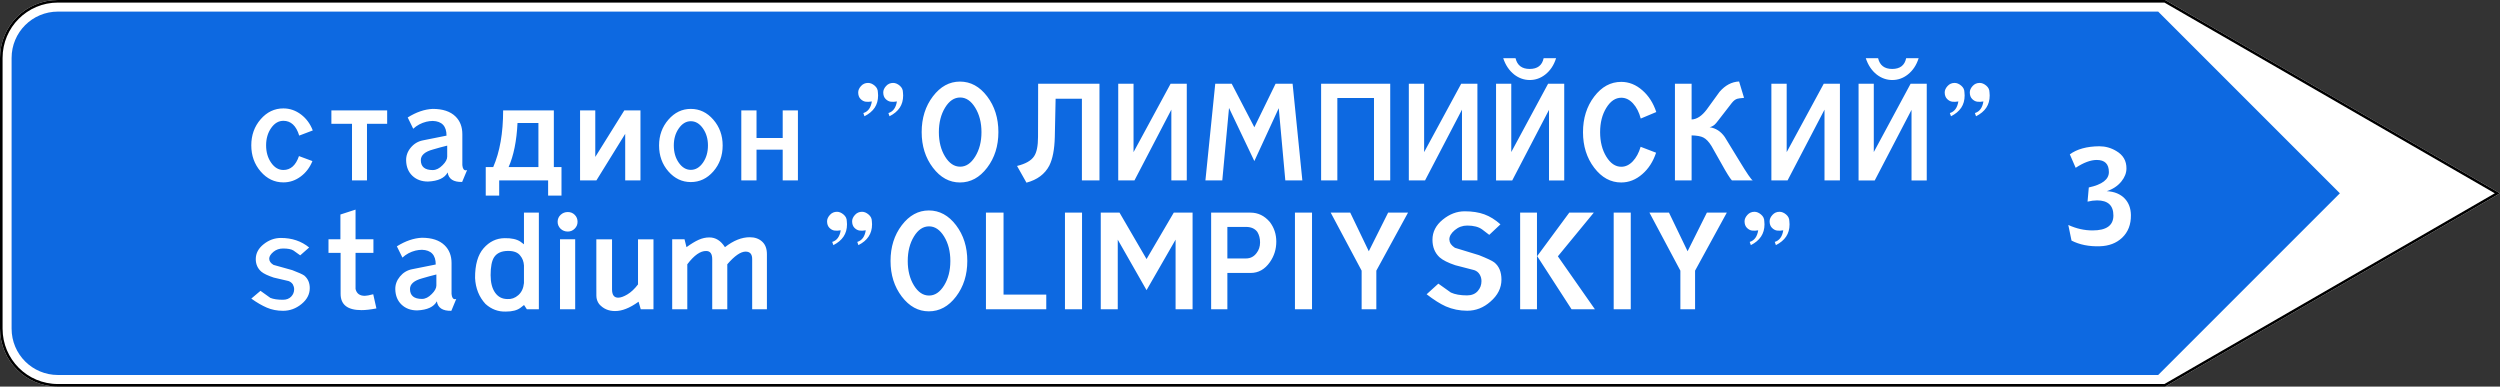
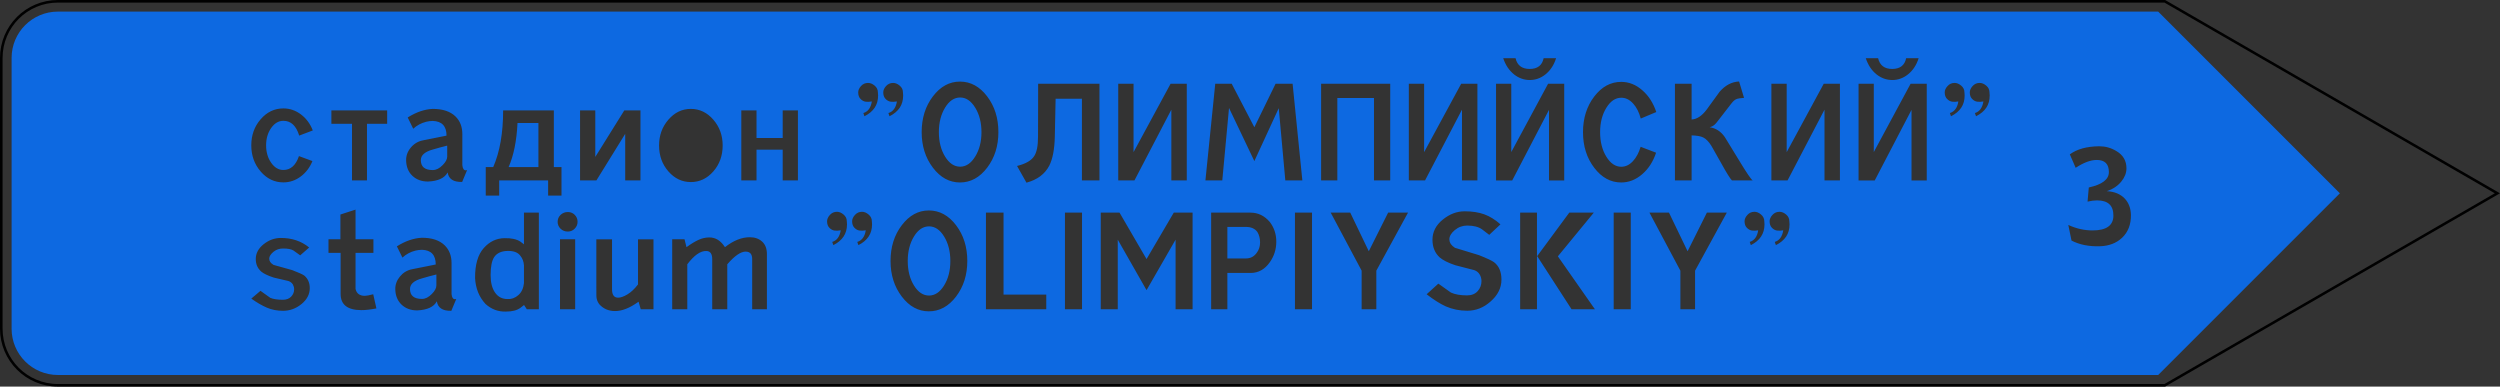
<svg xmlns="http://www.w3.org/2000/svg" xmlns:ns1="http://www.inkscape.org/namespaces/inkscape" xmlns:ns2="http://sodipodi.sourceforge.net/DTD/sodipodi-0.dtd" width="1940" height="300" id="svg2" version="1.1" ns1:version="0.48.4 r9939" ns2:docname="6.10.2 A.svg">
  <rect width="100%" height="100%" fill="#333333" stroke="none" />
  <title id="title3006">6.10.2 Указатель направления</title>
  <defs id="defs4" />
  <ns2:namedview id="base" pagecolor="#ffffff" bordercolor="#666666" borderopacity="1.0" ns1:pageopacity="0.0" ns1:pageshadow="2" ns1:zoom="1" ns1:cx="886.12545" ns1:cy="221.03696" ns1:document-units="px" ns1:current-layer="layer1" showgrid="false" ns1:window-width="1920" ns1:window-height="1024" ns1:window-x="-4" ns1:window-y="-4" ns1:window-maximized="1" ns1:snap-bbox="true" ns1:bbox-paths="true" ns1:bbox-nodes="true" ns1:snap-bbox-edge-midpoints="true" ns1:snap-bbox-midpoints="true" ns1:object-paths="true" ns1:snap-intersection-paths="true" ns1:object-nodes="true" ns1:snap-smooth-nodes="true" ns1:snap-midpoints="true" ns1:snap-object-midpoints="true" />
  <g ns1:label="Layer 1" ns1:groupmode="layer" id="layer1" transform="translate(0,-752.362)">
-     <path ns2:nodetypes="sssscccs" ns1:connector-curvature="0" id="path13928" d="m 45,752.362 c -24.93,0 -45,20.07 -45,45 l 0,210 c 0,24.93 20.07,45 45,45 l 1635.156,0 L 1940,902.362 l -259.844,-150 z" style="color:#000000;fill:#ffffff;fill-opacity:1;fill-rule:nonzero;stroke:none;stroke-width:3.543;marker:none;visibility:visible;display:inline;overflow:visible;enable-background:accumulate" />
-     <path ns1:connector-curvature="0" style="color:#000000;fill:#0d69e1;fill-opacity:1;fill-rule:nonzero;stroke:none;stroke-width:3.543;marker:none;visibility:visible;display:inline;overflow:visible;enable-background:accumulate" d="m 45,761.362 c -19.944,0 -36,16.056 -36,36 l 0,210 c 0,19.944 16.056,36 36,36 l 1629.75,0 141,-141 -141,-141 -1629.75,0 z m 1121.5,36.156 9.562,0 c 1.296,5.559 4.966,8.344 10.969,8.344 6.071,9e-5 9.684,-2.784 10.844,-8.344 l 9.656,0 c -1.705,5.423 -4.515,9.649 -8.437,12.719 -3.582,2.797 -7.569,4.219 -11.969,4.219 -4.4,8e-5 -8.413,-1.422 -12.062,-4.219 -3.888,-3.069 -6.755,-7.296 -8.562,-12.719 z m 281.344,0 9.562,0 c 1.296,5.559 4.935,8.344 10.938,8.344 6.071,9e-5 9.684,-2.784 10.844,-8.344 l 9.688,0 c -1.705,5.423 -4.546,9.649 -8.469,12.719 -3.581,2.797 -7.569,4.219 -11.969,4.219 -4.4,8e-5 -8.413,-1.422 -12.062,-4.219 -3.888,-3.069 -6.724,-7.296 -8.531,-12.719 z m -98.312,18.062 3.844,12.719 c -2.797,0.239 -4.565,0.48 -5.281,0.719 -1.467,0.443 -2.886,1.542 -4.25,3.281 l -10.438,13.469 c -1.262,1.671 -2.196,2.767 -2.844,3.312 -1.16,1.023 -2.474,1.693 -3.906,2 4.809,0.716 8.746,3.259 11.781,7.625 0.273,0.409 4.048,6.563 11.312,18.5 5.764,9.516 9.215,14.576 10.375,15.156 l -16.156,0 c -1.467,-1.535 -4.143,-5.818 -8.031,-12.844 -2.592,-4.604 -5.218,-9.237 -7.844,-13.875 -2.047,-3.308 -4.161,-5.502 -6.344,-6.594 -1.944,-0.989 -4.97,-1.523 -9.062,-1.625 l 0,34.938 -12.938,0 0,-75 12.938,0 0,27.719 c 4.059,-0.17 7.967,-2.739 11.719,-7.719 3.308,-4.604 6.626,-9.18 9.969,-13.75 4.4,-5.082 9.461,-7.758 15.156,-8.031 z m -604.594,0.094 c 8.254,8e-5 15.279,3.829 21.094,11.469 5.815,7.64 8.719,16.873 8.719,27.719 -7e-5,10.778 -2.904,19.985 -8.719,27.625 -5.815,7.64 -12.84,11.469 -21.094,11.469 -8.186,0 -15.185,-3.829 -21,-11.469 -5.815,-7.64 -8.719,-16.847 -8.719,-27.625 -10e-6,-10.846 2.904,-20.079 8.719,-27.719 5.815,-7.64 12.814,-11.469 21,-11.469 z m 513.094,0.219 c 6.037,8e-5 11.521,2.194 16.5,6.594 4.843,4.229 8.431,9.821 10.75,16.812 l -12.062,5.063 c -1.262,-4.843 -3.257,-8.751 -5.969,-11.719 -2.712,-2.967 -5.748,-4.437 -9.125,-4.438 -4.536,6e-5 -8.419,2.626 -11.625,7.844 -3.206,5.218 -4.812,11.505 -4.812,18.906 0,7.401 1.607,13.733 4.812,18.969 3.206,5.235 7.089,7.844 11.625,7.844 3.274,10e-6 6.26,-1.419 8.938,-4.25 2.677,-2.831 4.698,-6.577 6.062,-11.25 l 12,4.594 c -2.319,6.924 -5.875,12.464 -10.719,16.625 -4.911,4.297 -10.372,6.469 -16.375,6.469 -8.151,0 -15.139,-3.815 -20.937,-11.438 -5.798,-7.623 -8.688,-16.816 -8.688,-27.594 0,-10.778 2.889,-20.002 8.688,-27.625 5.798,-7.623 12.786,-11.406 20.937,-11.406 z m -584.406,0.812 c 1.739,8e-5 3.454,0.71 5.125,2.125 1.671,1.415 2.5,3.138 2.5,5.219 l 0.156,2.375 c -3e-5,3.718 -0.883,6.888 -2.656,9.531 -1.774,2.643 -4.425,4.852 -7.938,6.625 l -0.844,-2.5 c 3.615,-1.091 5.809,-4.089 6.594,-9 -1.808,0.341 -3.428,0.392 -4.844,0.188 -1.415,-0.205 -2.727,-0.897 -3.938,-2.125 -1.211,-1.228 -1.813,-2.945 -1.812,-5.094 -10e-6,-1.671 0.721,-3.317 2.188,-4.938 1.467,-1.62 3.286,-2.406 5.469,-2.406 z m 19.438,0 c 1.739,8e-5 3.454,0.71 5.125,2.125 1.671,1.415 2.5,3.138 2.5,5.219 l 0.156,2.375 c -4e-5,3.718 -0.883,6.888 -2.656,9.531 -1.774,2.643 -4.425,4.852 -7.938,6.625 l -0.844,-2.5 c 3.615,-1.091 5.809,-4.089 6.594,-9 -1.808,0.341 -3.428,0.392 -4.844,0.188 -1.415,-0.205 -2.727,-0.897 -3.938,-2.125 -1.211,-1.228 -1.813,-2.945 -1.812,-5.094 -3e-5,-1.671 0.721,-3.317 2.188,-4.938 1.467,-1.62 3.286,-2.406 5.469,-2.406 z m 823.719,0 c 1.74,8e-5 3.454,0.71 5.125,2.125 1.671,1.415 2.5,3.138 2.5,5.219 l 0.156,2.375 c 0,3.718 -0.883,6.888 -2.656,9.531 -1.773,2.643 -4.425,4.852 -7.938,6.625 l -0.875,-2.5 c 3.615,-1.091 5.809,-4.089 6.594,-9 -1.808,0.341 -3.397,0.392 -4.812,0.188 -1.415,-0.205 -2.727,-0.897 -3.938,-2.125 -1.211,-1.228 -1.844,-2.945 -1.844,-5.094 -2e-4,-1.671 0.752,-3.317 2.219,-4.938 1.467,-1.62 3.286,-2.406 5.469,-2.406 z m 19.438,0 c 1.739,8e-5 3.454,0.71 5.125,2.125 1.671,1.415 2.5,3.138 2.5,5.219 l 0.156,2.375 c 0,3.718 -0.883,6.888 -2.656,9.531 -1.774,2.643 -4.424,4.852 -7.938,6.625 l -0.875,-2.5 c 3.615,-1.091 5.809,-4.089 6.594,-9 -1.808,0.341 -3.397,0.392 -4.812,0.188 -1.415,-0.205 -2.727,-0.897 -3.938,-2.125 -1.211,-1.228 -1.812,-2.945 -1.812,-5.094 0,-1.671 0.721,-3.317 2.188,-4.938 1.466,-1.62 3.286,-2.406 5.469,-2.406 z m -730.625,0.656 47.594,0 0,75 -13.625,0 0,-63.375 -20.406,0 -0.625,29.656 c -0.239,9.618 -1.655,17.032 -4.281,22.25 -3.445,6.583 -9.363,11.002 -17.719,13.219 l -7.312,-12.969 c 6.548,-1.603 10.968,-4.089 13.219,-7.5 2.046,-3.001 3.062,-8.008 3.062,-15 -3e-5,-5.525 0.028,-12.405 0.062,-20.625 0.034,-13.881 0.031,-20.758 0.031,-20.656 z m 62.156,0 11.875,0 0,53.062 28.75,-53.062 12.562,0 0,75 -11.969,0 0,-54.906 -28.625,54.906 -12.594,0 0,-75 z m 75.281,0 12.781,0 17.562,33.75 16.469,-33.75 13.219,0 7.562,75 -13.219,0 -5.094,-56.062 -18.938,41.062 -19.656,-41.219 -5.219,56.219 -13.094,0 7.625,-75 z m 82.156,0 53.625,0 0,75 -12.594,0 0,-63.938 -28.438,0 0,63.938 -12.594,0 0,-75 z m 68.062,0 11.875,0 0,53.062 28.75,-53.062 12.594,0 0,75 -11.969,0 0,-54.906 -28.656,54.906 -12.594,0 0,-75 z m 67.688,0 11.812,0 0,53 28.562,-53 12.531,0 0,75.062 -11.813,0 0,-54.812 -28.562,54.812 -12.531,0 0,-75.062 z m 213.656,0 11.875,0 0,53.062 28.75,-53.062 12.562,0 0,75 -11.969,0 0,-54.906 -28.656,54.906 -12.562,0 0,-75 z m 67.656,0 11.812,0 0,53 28.562,-53 12.531,0 0,75.062 -11.812,0 0,-54.812 -28.563,54.812 -12.531,0 0,-75.062 z M 745.094,828.018 c -4.604,6e-5 -8.513,2.606 -11.719,7.875 -3.206,5.269 -4.813,11.63 -4.812,19.031 -2e-5,7.401 1.606,13.702 4.812,18.938 3.206,5.235 7.114,7.844 11.719,7.844 4.536,10e-6 8.416,-2.608 11.656,-7.844 3.24,-5.235 4.875,-11.536 4.875,-18.938 -6e-5,-7.401 -1.635,-13.762 -4.875,-19.031 -3.24,-5.269 -7.12,-7.875 -11.656,-7.875 z m -525.188,8.469 c 5.014,6e-5 9.62,1.609 13.781,4.781 4.059,3.104 7.053,7.197 9.031,12.312 l -10.531,4 c -2.319,-7.64 -6.415,-11.469 -12.281,-11.469 -3.718,5e-5 -6.86,1.845 -9.469,5.562 -2.609,3.718 -3.938,8.216 -3.938,13.469 -2e-5,5.287 1.328,9.797 3.938,13.531 2.609,3.735 5.751,5.594 9.469,5.594 5.593,10e-6 9.638,-3.585 12.094,-10.781 l 10.438,3.875 c -2.012,4.98 -5.041,8.97 -9.031,11.938 -4.093,3.07 -8.589,4.594 -13.5,4.594 -6.89,0 -12.765,-2.81 -17.625,-8.438 -4.86,-5.628 -7.281,-12.4 -7.281,-20.312 -1e-5,-7.913 2.421,-14.657 7.281,-20.25 4.86,-5.593 10.735,-8.406 17.625,-8.406 z m 115.906,0.375 c 7.742,6e-5 13.632,1.953 17.656,5.875 3.547,3.479 5.312,8.054 5.312,13.75 l 0,24 c 0.239,2.694 1.15,4.063 2.719,4.062 0.307,10e-6 0.628,-0.082 0.969,-0.219 l -3.844,9.219 c -6.753,0.171 -10.5,-2.293 -11.25,-7.375 -2.353,4.366 -7.44,6.721 -15.25,7.062 -4.945,0 -8.973,-1.487 -12.094,-4.438 -3.121,-2.95 -4.739,-6.898 -4.875,-11.844 -0.102,-3.649 1.073,-6.982 3.562,-10 2.49,-3.018 5.623,-4.906 9.375,-5.656 L 346.5,857.612 c -4e-5,-7.367 -3.559,-11.167 -10.688,-11.406 -1.739,0.034 -3.397,0.25 -5,0.625 -3.922,0.989 -7.325,2.811 -10.156,5.438 l -4.281,-8.75 c 6.651,-4.161 13.128,-6.383 19.438,-6.656 z m 200.25,0 c 6.821,6e-5 12.643,2.784 17.469,8.344 4.826,5.559 7.25,12.221 7.25,20.031 -6e-5,7.913 -2.424,14.648 -7.25,20.156 -4.826,5.508 -10.648,8.25 -17.469,8.25 -6.753,0 -12.549,-2.742 -17.375,-8.25 -4.826,-5.508 -7.25,-12.244 -7.25,-20.156 -10e-6,-7.81 2.424,-14.472 7.25,-20.031 4.826,-5.559 10.622,-8.344 17.375,-8.344 z m -278.906,1.156 43.281,0 0,10.438 -15.656,0 0,43.906 -11.625,0 0,-43.906 -16,0 0,-10.438 z m 133.281,0 39.344,0 0,43.969 5.938,0 0,22.156 -10.375,0 0,-11.781 -37.969,0 0,11.781 -10.438,0 0,-22.156 5.812,0 c 5.116,-11.733 7.687,-26.404 7.688,-43.969 z m 59.688,0 11.812,0 0,36.125 22.531,-36.125 12.531,0 0,54.344 -11.844,0 0,-36.125 -22.344,36.125 -12.688,0 0,-54.344 z m 125.125,0 11.812,0 0,21.438 20.312,0 0,-21.438 11.812,0 0,54.344 -11.812,0 0,-23.844 -20.312,0 0,23.844 -11.812,0 0,-54.344 z m -39.188,8.406 c -3.615,5e-5 -6.72,1.862 -9.312,5.562 -2.592,3.701 -3.875,8.1 -3.875,13.25 -2e-5,5.252 1.283,9.723 3.875,13.406 2.592,3.683 5.697,5.531 9.312,5.531 3.683,10e-6 6.814,-1.848 9.406,-5.531 2.592,-3.683 3.906,-8.154 3.906,-13.406 -5e-5,-5.15 -1.314,-9.549 -3.906,-13.25 -2.592,-3.7 -5.723,-5.562 -9.406,-5.562 z m -134.469,1.375 c -0.682,13.915 -2.984,25.32 -6.906,34.188 l 23.125,0 0,-34.188 -16.219,0 z m -54.562,17.562 c -3.718,0.921 -7.413,1.909 -11.062,3 -6.276,1.705 -9.406,4.464 -9.406,8.25 -2e-5,5.15 3.077,7.719 9.25,7.719 2.626,10e-6 5.198,-1.286 7.688,-3.844 2.353,-2.353 3.531,-4.547 3.531,-6.594 l 0,-8.531 z m 1281.969,0.5 c 4.775,8e-5 9.191,1.232 13.25,3.688 5.321,3.104 7.943,7.625 7.875,13.594 -0.034,3.479 -1.345,6.825 -3.938,10.031 -2.831,3.479 -6.606,5.997 -11.312,7.531 5.934,0.307 10.592,2.234 13.969,5.781 3.07,3.274 4.648,7.5 4.75,12.719 0.102,7.367 -2.2,13.285 -6.906,17.719 -4.468,4.161 -10.193,6.327 -17.219,6.531 -8.39,0.273 -15.727,-1.2 -21.969,-4.406 l -2.5,-12.125 c 6.173,2.831 12.435,4.25 18.812,4.25 10.778,10e-6 16.188,-3.852 16.188,-11.594 0,-7.81 -4.229,-11.719 -12.688,-11.719 -2.251,3e-5 -4.715,0.321 -7.375,0.969 l 0.969,-11 c 10.402,-2.251 15.594,-6.242 15.594,-11.938 0,-6.276 -3.131,-9.406 -9.406,-9.406 -4.741,7e-5 -10.202,2.035 -16.375,6.094 l -4.531,-10.438 c 5.559,-4.093 13.16,-6.179 22.812,-6.281 z m -1353.094,49.156 0,23 13.875,0 0,10.562 -13.875,0 0,28.031 c 0.819,3.547 3.231,5.312 7.188,5.312 1.228,0 3.393,-0.4 6.531,-1.219 l 2.469,11 c -4.604,0.887 -8.487,1.312 -11.625,1.312 -10.778,0 -16.156,-4.201 -16.156,-12.625 l 0,-31.812 -9.406,0 0,-10.562 9.25,0 0,-19.188 11.75,-3.812 z m 444.875,0.656 c 8.254,8e-5 15.31,3.829 21.125,11.469 5.815,7.64 8.719,16.873 8.719,27.719 -7e-5,10.778 -2.904,19.985 -8.719,27.625 -5.815,7.64 -12.871,11.469 -21.125,11.469 -8.186,0 -15.185,-3.829 -21,-11.469 -5.815,-7.64 -8.719,-16.847 -8.719,-27.625 -10e-6,-10.846 2.904,-20.079 8.719,-27.719 5.815,-7.64 12.814,-11.469 21,-11.469 z m 415.75,0.656 c 5.969,8e-5 11.063,0.806 15.344,2.375 4.28,1.569 8.444,4.135 12.469,7.75 l -8.688,8.156 -5.437,-4.156 c -2.763,-2.046 -6.643,-3.062 -11.656,-3.062 -3.615,6e-5 -6.842,1.178 -9.656,3.531 -2.814,2.353 -4.219,4.763 -4.219,7.219 l 0.312,1.875 0.781,1.656 c 0.785,1.091 1.855,2.082 3.219,2.969 l 18.719,5.719 c 6.173,2.456 10.11,4.301 11.781,5.562 3.752,2.967 5.625,7.438 5.625,13.406 -10e-5,6.48 -2.867,12.182 -8.562,17.094 -5.321,4.707 -11.315,7.062 -18,7.062 -5.9,0 -11.441,-1.124 -16.625,-3.375 -4.332,-1.944 -9.282,-5.075 -14.875,-9.406 l 9.094,-8.25 9.719,6.906 c 3.172,1.467 7.347,2.219 12.531,2.219 3.547,0 6.32,-1.113 8.281,-3.312 1.961,-2.2 2.937,-4.783 2.938,-7.75 -10e-5,-1.944 -0.497,-3.712 -1.469,-5.281 -0.972,-1.569 -2.351,-2.636 -4.125,-3.25 l -14.719,-3.812 c -5.628,-1.876 -9.726,-3.937 -12.25,-6.188 -3.649,-3.445 -5.469,-7.969 -5.469,-13.563 -2e-4,-6.105 2.665,-11.31 7.969,-15.625 5.303,-4.314 10.966,-6.469 16.969,-6.469 z M 649.5,916.706 c 1.739,8e-5 3.423,0.71 5.094,2.125 1.671,1.415 2.531,3.138 2.531,5.219 l 0.156,2.375 c -3e-5,3.718 -0.914,6.888 -2.688,9.531 -1.774,2.643 -4.393,4.852 -7.906,6.625 l -0.875,-2.5 c 3.615,-1.091 5.809,-4.089 6.594,-9 -1.808,0.341 -3.428,0.392 -4.844,0.188 -1.415,-0.205 -2.727,-0.897 -3.938,-2.125 -1.211,-1.228 -1.813,-2.945 -1.812,-5.094 -10e-6,-1.671 0.752,-3.317 2.219,-4.938 1.467,-1.62 3.286,-2.406 5.469,-2.406 z m 19.438,0 c 1.739,8e-5 3.422,0.71 5.094,2.125 1.671,1.415 2.531,3.138 2.531,5.219 l 0.156,2.375 c -4e-5,3.718 -0.914,6.888 -2.688,9.531 -1.774,2.643 -4.393,4.852 -7.906,6.625 l -0.875,-2.5 c 3.615,-1.091 5.809,-4.089 6.594,-9 -1.808,0.341 -3.428,0.392 -4.844,0.188 -1.415,-0.205 -2.727,-0.897 -3.938,-2.125 -1.211,-1.228 -1.813,-2.945 -1.812,-5.094 -3e-5,-1.671 0.752,-3.317 2.219,-4.938 1.467,-1.62 3.286,-2.406 5.469,-2.406 z m 692.531,0 c 1.739,8e-5 3.422,0.71 5.094,2.125 1.671,1.415 2.531,3.138 2.531,5.219 l 0.156,2.375 c 0,3.718 -0.914,6.888 -2.688,9.531 -1.774,2.643 -4.393,4.852 -7.906,6.625 l -0.875,-2.5 c 3.615,-1.091 5.809,-4.089 6.594,-9 -1.808,0.341 -3.428,0.392 -4.844,0.188 -1.415,-0.205 -2.727,-0.897 -3.938,-2.125 -1.211,-1.228 -1.812,-2.945 -1.812,-5.094 0,-1.671 0.752,-3.317 2.219,-4.938 1.466,-1.62 3.286,-2.406 5.469,-2.406 z m 19.437,0 c 1.74,8e-5 3.454,0.71 5.125,2.125 1.671,1.415 2.5,3.138 2.5,5.219 l 0.156,2.375 c 0,3.718 -0.883,6.888 -2.656,9.531 -1.773,2.643 -4.425,4.852 -7.937,6.625 l -0.875,-2.5 c 3.615,-1.091 5.809,-4.089 6.594,-9 -1.808,0.341 -3.429,0.392 -4.844,0.188 -1.416,-0.205 -2.727,-0.897 -3.938,-2.125 -1.211,-1.228 -1.813,-2.945 -1.812,-5.094 -2e-4,-1.671 0.752,-3.317 2.219,-4.938 1.466,-1.62 3.286,-2.406 5.469,-2.406 z m -940.281,0.188 c 2.149,8e-5 3.925,0.738 5.375,2.188 1.45,1.45 2.187,3.258 2.188,5.406 -3e-5,2.081 -0.749,3.86 -2.25,5.344 -1.501,1.484 -3.266,2.219 -5.312,2.219 -2.183,6e-5 -4.059,-0.724 -5.594,-2.156 -1.535,-1.535 -2.313,-3.326 -2.312,-5.406 -10e-6,-2.149 0.778,-3.957 2.312,-5.406 1.535,-1.449 3.411,-2.187 5.594,-2.188 z m -34.031,0.469 11.562,0 0,75 -9.312,0 -2.188,-3.312 -2.719,2.125 c -2.626,1.978 -6.398,2.969 -11.344,2.969 -5.969,0.205 -11.271,-1.776 -15.875,-5.938 -4.98,-5.423 -7.653,-12.113 -8.062,-20.094 -0.068,-10.3 2.14,-18.009 6.625,-23.125 4.485,-5.116 9.875,-7.71 16.219,-7.813 5.389,-0.102 9.541,0.806 12.406,2.75 l 2.688,2.031 0,-24.594 z m 358.5,0 13.656,0 0,63.594 33.156,0 0,11.406 -46.812,0 0,-75 z m 61.312,0 13.25,0 0,75 -13.25,0 0,-75 z m 27.781,0 14.562,0 20.969,36.031 21.125,-36.031 14.594,0 0,75 -13.188,0 0,-54.031 -22.531,39.187 -22.344,-39.187 0,54.031 -13.188,0 0,-75 z m 85.656,0 30.594,0 c 5.798,7e-5 10.779,2.41 14.906,7.219 3.376,4.4 5.062,9.483 5.062,15.281 -6e-5,5.9 -1.66,11.2 -4.969,15.906 -3.888,5.593 -8.895,8.406 -15,8.406 l -18,0 0,28.188 -12.594,0 0,-75 z m 65.031,0 13.25,0 0,75 -13.25,0 0,-75 z m 27.75,0 15.156,0 14.406,29.969 15,-29.969 15.438,0 -24.594,45.031 0,29.969 -11.406,0 0,-29.969 -24,-45.031 z m 147,0 13.062,0 0,75 -13.062,0 0,-75 z m 38.125,0 19.031,0 -27.875,33.906 28.75,41.094 -18.125,0 -26.688,-41.25 24.906,-33.75 z m 34.469,0 13.25,0 0,75 -13.25,0 0,-75 z m 27.75,0 15.156,0 14.438,29.969 14.969,-29.969 15.469,0 -24.625,45.031 0,29.969 -11.406,0 0,-29.969 -24,-45.031 z M 720.938,928.018 c -4.604,6e-5 -8.513,2.606 -11.719,7.875 -3.206,5.269 -4.813,11.63 -4.812,19.031 -2e-5,7.401 1.606,13.702 4.812,18.938 3.206,5.235 7.114,7.844 11.719,7.844 4.536,0 8.447,-2.608 11.688,-7.844 3.24,-5.235 4.844,-11.536 4.844,-18.938 -6e-5,-7.401 -1.604,-13.762 -4.844,-19.031 -3.24,-5.269 -7.151,-7.875 -11.688,-7.875 z m 231.5,0.438 0,24.469 14.438,0 c 3.411,0 6.138,-1.391 8.219,-4.188 1.808,-2.319 2.719,-5.078 2.719,-8.25 -5e-5,-3.104 -0.695,-5.806 -2.094,-8.125 -1.91,-2.592 -4.853,-3.906 -8.844,-3.906 l -14.438,0 z m -370.594,8 c 3.922,6e-5 7.121,1.138 9.594,3.406 2.473,2.268 3.687,5.49 3.688,9.719 l 0,42.781 -11.438,0 0,-38.781 c 0.068,-3.956 -1.618,-5.935 -5.062,-5.969 -3.82,0 -8.588,3.261 -14.25,9.844 l 0,34.906 -11.688,0 0,-38.781 c -4e-5,-4.297 -1.553,-6.437 -4.656,-6.438 -4.468,-0.136 -9.367,3.287 -14.688,10.312 l 0,34.906 -11.719,0 0,-54.344 9.562,0 1.531,6.156 c 3.513,-2.558 6.658,-4.474 9.438,-5.719 2.78,-1.245 5.55,-1.844 8.312,-1.844 4.843,6e-5 8.888,2.515 12.094,7.563 6.582,-5.15 13.006,-7.719 19.281,-7.719 z m -254.406,0.406 c 7.742,6e-5 13.6,1.953 17.625,5.875 3.547,3.479 5.344,8.054 5.344,13.75 l 0,24 c 0.239,2.694 1.119,4.062 2.688,4.062 0.307,0 0.628,-0.082 0.969,-0.219 l -3.812,9.219 c -6.753,0.171 -10.5,-2.293 -11.25,-7.375 -2.353,4.366 -7.44,6.721 -15.25,7.062 -4.945,0 -8.973,-1.487 -12.094,-4.438 -3.121,-2.95 -4.77,-6.898 -4.906,-11.844 -0.102,-3.649 1.104,-6.981 3.594,-10 2.49,-3.018 5.592,-4.906 9.344,-5.656 l 18.438,-3.688 c -4e-5,-7.367 -3.559,-11.168 -10.688,-11.406 -1.739,0.034 -3.428,0.25 -5.031,0.625 -3.922,0.989 -7.294,2.811 -10.125,5.438 l -4.312,-8.75 c 6.651,-4.161 13.159,-6.383 19.469,-6.656 z m -109.469,0.156 c 8.595,6e-5 15.901,2.461 21.938,7.406 l -6.938,6.094 -5.281,-3.781 c -1.637,-1.023 -4.314,-1.531 -8.031,-1.531 -2.831,10e-5 -5.292,0.826 -7.406,2.531 -2.217,1.842 -3.344,3.638 -3.344,5.344 -2e-5,1.91 1.127,3.514 3.344,4.844 l 14.531,4.062 c 4.843,1.842 7.945,3.23 9.344,4.219 2.831,2.422 4.25,5.66 4.25,9.719 -6e-5,4.741 -2.126,8.879 -6.406,12.375 -4.28,3.496 -9.06,5.25 -14.312,5.25 -4.638,0 -8.839,-0.832 -12.625,-2.469 -3.786,-1.637 -7.802,-3.965 -12.031,-7 l 7.125,-6.031 7.656,5.469 c 2.422,0.989 5.66,1.469 9.719,1.469 2.728,0 4.886,-0.818 6.438,-2.438 1.552,-1.62 2.312,-3.533 2.312,-5.75 -4e-5,-0.682 -0.094,-1.324 -0.281,-1.938 -0.188,-0.614 -0.443,-1.23 -0.75,-1.844 -0.819,-1.194 -1.914,-2.051 -3.312,-2.562 l -11.5,-2.688 c -4.536,-1.501 -7.752,-3.028 -9.594,-4.562 -2.899,-2.524 -4.344,-5.788 -4.344,-9.812 -1e-5,-4.434 2.049,-8.291 6.125,-11.531 4.076,-3.24 8.532,-4.844 13.375,-4.844 z m 216.594,1 11.781,0 0,54.344 -11.781,0 0,-54.344 z m 28.188,0.062 12.188,0 0,38.844 c -2e-5,4.297 1.578,6.438 4.75,6.438 1.944,0 4.325,-0.843 7.156,-2.531 2.831,-1.688 5.59,-4.271 8.25,-7.75 l 0,-35 12,0 0,54.281 -9.875,0 -1.688,-5.875 c -3.581,2.558 -6.845,4.406 -9.812,5.531 -2.899,1.16 -5.737,1.719 -8.5,1.719 -5.014,0 -9.109,-1.791 -12.281,-5.406 -1.432,-1.944 -2.139,-4.073 -2.156,-6.375 -0.017,-2.302 -0.031,-5.26 -0.031,-8.875 l 0,-35 z m -68.375,9 c -5.15,10e-5 -8.789,1.635 -10.938,4.875 -1.808,2.763 -2.719,7.392 -2.719,13.906 -2e-5,5.764 1.149,10.285 3.469,13.594 2.319,3.308 5.532,4.969 9.625,4.969 3.035,0.205 5.834,-0.783 8.375,-3 2.541,-2.217 3.997,-5.351 4.406,-9.375 l 0,-13.719 c -0.205,-3.001 -1.141,-5.488 -2.812,-7.5 -1.808,-2.49 -4.938,-3.75 -9.406,-3.75 z m -55.75,18.281 c -3.718,0.921 -7.413,1.909 -11.062,3 -6.276,1.705 -9.406,4.464 -9.406,8.25 -2e-5,5.15 3.108,7.719 9.281,7.719 2.626,0 5.166,-1.286 7.656,-3.844 2.353,-2.353 3.531,-4.547 3.531,-6.594 l 0,-8.531 z" id="path13930" />
+     <path ns1:connector-curvature="0" style="color:#000000;fill:#0d69e1;fill-opacity:1;fill-rule:nonzero;stroke:none;stroke-width:3.543;marker:none;visibility:visible;display:inline;overflow:visible;enable-background:accumulate" d="m 45,761.362 c -19.944,0 -36,16.056 -36,36 l 0,210 c 0,19.944 16.056,36 36,36 l 1629.75,0 141,-141 -141,-141 -1629.75,0 z m 1121.5,36.156 9.562,0 c 1.296,5.559 4.966,8.344 10.969,8.344 6.071,9e-5 9.684,-2.784 10.844,-8.344 l 9.656,0 c -1.705,5.423 -4.515,9.649 -8.437,12.719 -3.582,2.797 -7.569,4.219 -11.969,4.219 -4.4,8e-5 -8.413,-1.422 -12.062,-4.219 -3.888,-3.069 -6.755,-7.296 -8.562,-12.719 z m 281.344,0 9.562,0 c 1.296,5.559 4.935,8.344 10.938,8.344 6.071,9e-5 9.684,-2.784 10.844,-8.344 l 9.688,0 c -1.705,5.423 -4.546,9.649 -8.469,12.719 -3.581,2.797 -7.569,4.219 -11.969,4.219 -4.4,8e-5 -8.413,-1.422 -12.062,-4.219 -3.888,-3.069 -6.724,-7.296 -8.531,-12.719 z m -98.312,18.062 3.844,12.719 c -2.797,0.239 -4.565,0.48 -5.281,0.719 -1.467,0.443 -2.886,1.542 -4.25,3.281 l -10.438,13.469 c -1.262,1.671 -2.196,2.767 -2.844,3.312 -1.16,1.023 -2.474,1.693 -3.906,2 4.809,0.716 8.746,3.259 11.781,7.625 0.273,0.409 4.048,6.563 11.312,18.5 5.764,9.516 9.215,14.576 10.375,15.156 l -16.156,0 c -1.467,-1.535 -4.143,-5.818 -8.031,-12.844 -2.592,-4.604 -5.218,-9.237 -7.844,-13.875 -2.047,-3.308 -4.161,-5.502 -6.344,-6.594 -1.944,-0.989 -4.97,-1.523 -9.062,-1.625 l 0,34.938 -12.938,0 0,-75 12.938,0 0,27.719 c 4.059,-0.17 7.967,-2.739 11.719,-7.719 3.308,-4.604 6.626,-9.18 9.969,-13.75 4.4,-5.082 9.461,-7.758 15.156,-8.031 z m -604.594,0.094 c 8.254,8e-5 15.279,3.829 21.094,11.469 5.815,7.64 8.719,16.873 8.719,27.719 -7e-5,10.778 -2.904,19.985 -8.719,27.625 -5.815,7.64 -12.84,11.469 -21.094,11.469 -8.186,0 -15.185,-3.829 -21,-11.469 -5.815,-7.64 -8.719,-16.847 -8.719,-27.625 -10e-6,-10.846 2.904,-20.079 8.719,-27.719 5.815,-7.64 12.814,-11.469 21,-11.469 z m 513.094,0.219 c 6.037,8e-5 11.521,2.194 16.5,6.594 4.843,4.229 8.431,9.821 10.75,16.812 l -12.062,5.063 c -1.262,-4.843 -3.257,-8.751 -5.969,-11.719 -2.712,-2.967 -5.748,-4.437 -9.125,-4.438 -4.536,6e-5 -8.419,2.626 -11.625,7.844 -3.206,5.218 -4.812,11.505 -4.812,18.906 0,7.401 1.607,13.733 4.812,18.969 3.206,5.235 7.089,7.844 11.625,7.844 3.274,10e-6 6.26,-1.419 8.938,-4.25 2.677,-2.831 4.698,-6.577 6.062,-11.25 l 12,4.594 c -2.319,6.924 -5.875,12.464 -10.719,16.625 -4.911,4.297 -10.372,6.469 -16.375,6.469 -8.151,0 -15.139,-3.815 -20.937,-11.438 -5.798,-7.623 -8.688,-16.816 -8.688,-27.594 0,-10.778 2.889,-20.002 8.688,-27.625 5.798,-7.623 12.786,-11.406 20.937,-11.406 z m -584.406,0.812 c 1.739,8e-5 3.454,0.71 5.125,2.125 1.671,1.415 2.5,3.138 2.5,5.219 l 0.156,2.375 c -3e-5,3.718 -0.883,6.888 -2.656,9.531 -1.774,2.643 -4.425,4.852 -7.938,6.625 l -0.844,-2.5 c 3.615,-1.091 5.809,-4.089 6.594,-9 -1.808,0.341 -3.428,0.392 -4.844,0.188 -1.415,-0.205 -2.727,-0.897 -3.938,-2.125 -1.211,-1.228 -1.813,-2.945 -1.812,-5.094 -10e-6,-1.671 0.721,-3.317 2.188,-4.938 1.467,-1.62 3.286,-2.406 5.469,-2.406 z m 19.438,0 c 1.739,8e-5 3.454,0.71 5.125,2.125 1.671,1.415 2.5,3.138 2.5,5.219 l 0.156,2.375 c -4e-5,3.718 -0.883,6.888 -2.656,9.531 -1.774,2.643 -4.425,4.852 -7.938,6.625 l -0.844,-2.5 c 3.615,-1.091 5.809,-4.089 6.594,-9 -1.808,0.341 -3.428,0.392 -4.844,0.188 -1.415,-0.205 -2.727,-0.897 -3.938,-2.125 -1.211,-1.228 -1.813,-2.945 -1.812,-5.094 -3e-5,-1.671 0.721,-3.317 2.188,-4.938 1.467,-1.62 3.286,-2.406 5.469,-2.406 z m 823.719,0 c 1.74,8e-5 3.454,0.71 5.125,2.125 1.671,1.415 2.5,3.138 2.5,5.219 l 0.156,2.375 c 0,3.718 -0.883,6.888 -2.656,9.531 -1.773,2.643 -4.425,4.852 -7.938,6.625 l -0.875,-2.5 c 3.615,-1.091 5.809,-4.089 6.594,-9 -1.808,0.341 -3.397,0.392 -4.812,0.188 -1.415,-0.205 -2.727,-0.897 -3.938,-2.125 -1.211,-1.228 -1.844,-2.945 -1.844,-5.094 -2e-4,-1.671 0.752,-3.317 2.219,-4.938 1.467,-1.62 3.286,-2.406 5.469,-2.406 z m 19.438,0 c 1.739,8e-5 3.454,0.71 5.125,2.125 1.671,1.415 2.5,3.138 2.5,5.219 l 0.156,2.375 c 0,3.718 -0.883,6.888 -2.656,9.531 -1.774,2.643 -4.424,4.852 -7.938,6.625 l -0.875,-2.5 c 3.615,-1.091 5.809,-4.089 6.594,-9 -1.808,0.341 -3.397,0.392 -4.812,0.188 -1.415,-0.205 -2.727,-0.897 -3.938,-2.125 -1.211,-1.228 -1.812,-2.945 -1.812,-5.094 0,-1.671 0.721,-3.317 2.188,-4.938 1.466,-1.62 3.286,-2.406 5.469,-2.406 z m -730.625,0.656 47.594,0 0,75 -13.625,0 0,-63.375 -20.406,0 -0.625,29.656 c -0.239,9.618 -1.655,17.032 -4.281,22.25 -3.445,6.583 -9.363,11.002 -17.719,13.219 l -7.312,-12.969 c 6.548,-1.603 10.968,-4.089 13.219,-7.5 2.046,-3.001 3.062,-8.008 3.062,-15 -3e-5,-5.525 0.028,-12.405 0.062,-20.625 0.034,-13.881 0.031,-20.758 0.031,-20.656 z m 62.156,0 11.875,0 0,53.062 28.75,-53.062 12.562,0 0,75 -11.969,0 0,-54.906 -28.625,54.906 -12.594,0 0,-75 z m 75.281,0 12.781,0 17.562,33.75 16.469,-33.75 13.219,0 7.562,75 -13.219,0 -5.094,-56.062 -18.938,41.062 -19.656,-41.219 -5.219,56.219 -13.094,0 7.625,-75 z m 82.156,0 53.625,0 0,75 -12.594,0 0,-63.938 -28.438,0 0,63.938 -12.594,0 0,-75 z m 68.062,0 11.875,0 0,53.062 28.75,-53.062 12.594,0 0,75 -11.969,0 0,-54.906 -28.656,54.906 -12.594,0 0,-75 z m 67.688,0 11.812,0 0,53 28.562,-53 12.531,0 0,75.062 -11.813,0 0,-54.812 -28.562,54.812 -12.531,0 0,-75.062 z m 213.656,0 11.875,0 0,53.062 28.75,-53.062 12.562,0 0,75 -11.969,0 0,-54.906 -28.656,54.906 -12.562,0 0,-75 z m 67.656,0 11.812,0 0,53 28.562,-53 12.531,0 0,75.062 -11.812,0 0,-54.812 -28.563,54.812 -12.531,0 0,-75.062 z M 745.094,828.018 c -4.604,6e-5 -8.513,2.606 -11.719,7.875 -3.206,5.269 -4.813,11.63 -4.812,19.031 -2e-5,7.401 1.606,13.702 4.812,18.938 3.206,5.235 7.114,7.844 11.719,7.844 4.536,10e-6 8.416,-2.608 11.656,-7.844 3.24,-5.235 4.875,-11.536 4.875,-18.938 -6e-5,-7.401 -1.635,-13.762 -4.875,-19.031 -3.24,-5.269 -7.12,-7.875 -11.656,-7.875 z m -525.188,8.469 c 5.014,6e-5 9.62,1.609 13.781,4.781 4.059,3.104 7.053,7.197 9.031,12.312 l -10.531,4 c -2.319,-7.64 -6.415,-11.469 -12.281,-11.469 -3.718,5e-5 -6.86,1.845 -9.469,5.562 -2.609,3.718 -3.938,8.216 -3.938,13.469 -2e-5,5.287 1.328,9.797 3.938,13.531 2.609,3.735 5.751,5.594 9.469,5.594 5.593,10e-6 9.638,-3.585 12.094,-10.781 l 10.438,3.875 c -2.012,4.98 -5.041,8.97 -9.031,11.938 -4.093,3.07 -8.589,4.594 -13.5,4.594 -6.89,0 -12.765,-2.81 -17.625,-8.438 -4.86,-5.628 -7.281,-12.4 -7.281,-20.312 -1e-5,-7.913 2.421,-14.657 7.281,-20.25 4.86,-5.593 10.735,-8.406 17.625,-8.406 z m 115.906,0.375 c 7.742,6e-5 13.632,1.953 17.656,5.875 3.547,3.479 5.312,8.054 5.312,13.75 l 0,24 c 0.239,2.694 1.15,4.063 2.719,4.062 0.307,10e-6 0.628,-0.082 0.969,-0.219 l -3.844,9.219 c -6.753,0.171 -10.5,-2.293 -11.25,-7.375 -2.353,4.366 -7.44,6.721 -15.25,7.062 -4.945,0 -8.973,-1.487 -12.094,-4.438 -3.121,-2.95 -4.739,-6.898 -4.875,-11.844 -0.102,-3.649 1.073,-6.982 3.562,-10 2.49,-3.018 5.623,-4.906 9.375,-5.656 L 346.5,857.612 c -4e-5,-7.367 -3.559,-11.167 -10.688,-11.406 -1.739,0.034 -3.397,0.25 -5,0.625 -3.922,0.989 -7.325,2.811 -10.156,5.438 l -4.281,-8.75 c 6.651,-4.161 13.128,-6.383 19.438,-6.656 z m 200.25,0 c 6.821,6e-5 12.643,2.784 17.469,8.344 4.826,5.559 7.25,12.221 7.25,20.031 -6e-5,7.913 -2.424,14.648 -7.25,20.156 -4.826,5.508 -10.648,8.25 -17.469,8.25 -6.753,0 -12.549,-2.742 -17.375,-8.25 -4.826,-5.508 -7.25,-12.244 -7.25,-20.156 -10e-6,-7.81 2.424,-14.472 7.25,-20.031 4.826,-5.559 10.622,-8.344 17.375,-8.344 z m -278.906,1.156 43.281,0 0,10.438 -15.656,0 0,43.906 -11.625,0 0,-43.906 -16,0 0,-10.438 z m 133.281,0 39.344,0 0,43.969 5.938,0 0,22.156 -10.375,0 0,-11.781 -37.969,0 0,11.781 -10.438,0 0,-22.156 5.812,0 c 5.116,-11.733 7.687,-26.404 7.688,-43.969 z m 59.688,0 11.812,0 0,36.125 22.531,-36.125 12.531,0 0,54.344 -11.844,0 0,-36.125 -22.344,36.125 -12.688,0 0,-54.344 z m 125.125,0 11.812,0 0,21.438 20.312,0 0,-21.438 11.812,0 0,54.344 -11.812,0 0,-23.844 -20.312,0 0,23.844 -11.812,0 0,-54.344 z m -39.188,8.406 z m -134.469,1.375 c -0.682,13.915 -2.984,25.32 -6.906,34.188 l 23.125,0 0,-34.188 -16.219,0 z m -54.562,17.562 c -3.718,0.921 -7.413,1.909 -11.062,3 -6.276,1.705 -9.406,4.464 -9.406,8.25 -2e-5,5.15 3.077,7.719 9.25,7.719 2.626,10e-6 5.198,-1.286 7.688,-3.844 2.353,-2.353 3.531,-4.547 3.531,-6.594 l 0,-8.531 z m 1281.969,0.5 c 4.775,8e-5 9.191,1.232 13.25,3.688 5.321,3.104 7.943,7.625 7.875,13.594 -0.034,3.479 -1.345,6.825 -3.938,10.031 -2.831,3.479 -6.606,5.997 -11.312,7.531 5.934,0.307 10.592,2.234 13.969,5.781 3.07,3.274 4.648,7.5 4.75,12.719 0.102,7.367 -2.2,13.285 -6.906,17.719 -4.468,4.161 -10.193,6.327 -17.219,6.531 -8.39,0.273 -15.727,-1.2 -21.969,-4.406 l -2.5,-12.125 c 6.173,2.831 12.435,4.25 18.812,4.25 10.778,10e-6 16.188,-3.852 16.188,-11.594 0,-7.81 -4.229,-11.719 -12.688,-11.719 -2.251,3e-5 -4.715,0.321 -7.375,0.969 l 0.969,-11 c 10.402,-2.251 15.594,-6.242 15.594,-11.938 0,-6.276 -3.131,-9.406 -9.406,-9.406 -4.741,7e-5 -10.202,2.035 -16.375,6.094 l -4.531,-10.438 c 5.559,-4.093 13.16,-6.179 22.812,-6.281 z m -1353.094,49.156 0,23 13.875,0 0,10.562 -13.875,0 0,28.031 c 0.819,3.547 3.231,5.312 7.188,5.312 1.228,0 3.393,-0.4 6.531,-1.219 l 2.469,11 c -4.604,0.887 -8.487,1.312 -11.625,1.312 -10.778,0 -16.156,-4.201 -16.156,-12.625 l 0,-31.812 -9.406,0 0,-10.562 9.25,0 0,-19.188 11.75,-3.812 z m 444.875,0.656 c 8.254,8e-5 15.31,3.829 21.125,11.469 5.815,7.64 8.719,16.873 8.719,27.719 -7e-5,10.778 -2.904,19.985 -8.719,27.625 -5.815,7.64 -12.871,11.469 -21.125,11.469 -8.186,0 -15.185,-3.829 -21,-11.469 -5.815,-7.64 -8.719,-16.847 -8.719,-27.625 -10e-6,-10.846 2.904,-20.079 8.719,-27.719 5.815,-7.64 12.814,-11.469 21,-11.469 z m 415.75,0.656 c 5.969,8e-5 11.063,0.806 15.344,2.375 4.28,1.569 8.444,4.135 12.469,7.75 l -8.688,8.156 -5.437,-4.156 c -2.763,-2.046 -6.643,-3.062 -11.656,-3.062 -3.615,6e-5 -6.842,1.178 -9.656,3.531 -2.814,2.353 -4.219,4.763 -4.219,7.219 l 0.312,1.875 0.781,1.656 c 0.785,1.091 1.855,2.082 3.219,2.969 l 18.719,5.719 c 6.173,2.456 10.11,4.301 11.781,5.562 3.752,2.967 5.625,7.438 5.625,13.406 -10e-5,6.48 -2.867,12.182 -8.562,17.094 -5.321,4.707 -11.315,7.062 -18,7.062 -5.9,0 -11.441,-1.124 -16.625,-3.375 -4.332,-1.944 -9.282,-5.075 -14.875,-9.406 l 9.094,-8.25 9.719,6.906 c 3.172,1.467 7.347,2.219 12.531,2.219 3.547,0 6.32,-1.113 8.281,-3.312 1.961,-2.2 2.937,-4.783 2.938,-7.75 -10e-5,-1.944 -0.497,-3.712 -1.469,-5.281 -0.972,-1.569 -2.351,-2.636 -4.125,-3.25 l -14.719,-3.812 c -5.628,-1.876 -9.726,-3.937 -12.25,-6.188 -3.649,-3.445 -5.469,-7.969 -5.469,-13.563 -2e-4,-6.105 2.665,-11.31 7.969,-15.625 5.303,-4.314 10.966,-6.469 16.969,-6.469 z M 649.5,916.706 c 1.739,8e-5 3.423,0.71 5.094,2.125 1.671,1.415 2.531,3.138 2.531,5.219 l 0.156,2.375 c -3e-5,3.718 -0.914,6.888 -2.688,9.531 -1.774,2.643 -4.393,4.852 -7.906,6.625 l -0.875,-2.5 c 3.615,-1.091 5.809,-4.089 6.594,-9 -1.808,0.341 -3.428,0.392 -4.844,0.188 -1.415,-0.205 -2.727,-0.897 -3.938,-2.125 -1.211,-1.228 -1.813,-2.945 -1.812,-5.094 -10e-6,-1.671 0.752,-3.317 2.219,-4.938 1.467,-1.62 3.286,-2.406 5.469,-2.406 z m 19.438,0 c 1.739,8e-5 3.422,0.71 5.094,2.125 1.671,1.415 2.531,3.138 2.531,5.219 l 0.156,2.375 c -4e-5,3.718 -0.914,6.888 -2.688,9.531 -1.774,2.643 -4.393,4.852 -7.906,6.625 l -0.875,-2.5 c 3.615,-1.091 5.809,-4.089 6.594,-9 -1.808,0.341 -3.428,0.392 -4.844,0.188 -1.415,-0.205 -2.727,-0.897 -3.938,-2.125 -1.211,-1.228 -1.813,-2.945 -1.812,-5.094 -3e-5,-1.671 0.752,-3.317 2.219,-4.938 1.467,-1.62 3.286,-2.406 5.469,-2.406 z m 692.531,0 c 1.739,8e-5 3.422,0.71 5.094,2.125 1.671,1.415 2.531,3.138 2.531,5.219 l 0.156,2.375 c 0,3.718 -0.914,6.888 -2.688,9.531 -1.774,2.643 -4.393,4.852 -7.906,6.625 l -0.875,-2.5 c 3.615,-1.091 5.809,-4.089 6.594,-9 -1.808,0.341 -3.428,0.392 -4.844,0.188 -1.415,-0.205 -2.727,-0.897 -3.938,-2.125 -1.211,-1.228 -1.812,-2.945 -1.812,-5.094 0,-1.671 0.752,-3.317 2.219,-4.938 1.466,-1.62 3.286,-2.406 5.469,-2.406 z m 19.437,0 c 1.74,8e-5 3.454,0.71 5.125,2.125 1.671,1.415 2.5,3.138 2.5,5.219 l 0.156,2.375 c 0,3.718 -0.883,6.888 -2.656,9.531 -1.773,2.643 -4.425,4.852 -7.937,6.625 l -0.875,-2.5 c 3.615,-1.091 5.809,-4.089 6.594,-9 -1.808,0.341 -3.429,0.392 -4.844,0.188 -1.416,-0.205 -2.727,-0.897 -3.938,-2.125 -1.211,-1.228 -1.813,-2.945 -1.812,-5.094 -2e-4,-1.671 0.752,-3.317 2.219,-4.938 1.466,-1.62 3.286,-2.406 5.469,-2.406 z m -940.281,0.188 c 2.149,8e-5 3.925,0.738 5.375,2.188 1.45,1.45 2.187,3.258 2.188,5.406 -3e-5,2.081 -0.749,3.86 -2.25,5.344 -1.501,1.484 -3.266,2.219 -5.312,2.219 -2.183,6e-5 -4.059,-0.724 -5.594,-2.156 -1.535,-1.535 -2.313,-3.326 -2.312,-5.406 -10e-6,-2.149 0.778,-3.957 2.312,-5.406 1.535,-1.449 3.411,-2.187 5.594,-2.188 z m -34.031,0.469 11.562,0 0,75 -9.312,0 -2.188,-3.312 -2.719,2.125 c -2.626,1.978 -6.398,2.969 -11.344,2.969 -5.969,0.205 -11.271,-1.776 -15.875,-5.938 -4.98,-5.423 -7.653,-12.113 -8.062,-20.094 -0.068,-10.3 2.14,-18.009 6.625,-23.125 4.485,-5.116 9.875,-7.71 16.219,-7.813 5.389,-0.102 9.541,0.806 12.406,2.75 l 2.688,2.031 0,-24.594 z m 358.5,0 13.656,0 0,63.594 33.156,0 0,11.406 -46.812,0 0,-75 z m 61.312,0 13.25,0 0,75 -13.25,0 0,-75 z m 27.781,0 14.562,0 20.969,36.031 21.125,-36.031 14.594,0 0,75 -13.188,0 0,-54.031 -22.531,39.187 -22.344,-39.187 0,54.031 -13.188,0 0,-75 z m 85.656,0 30.594,0 c 5.798,7e-5 10.779,2.41 14.906,7.219 3.376,4.4 5.062,9.483 5.062,15.281 -6e-5,5.9 -1.66,11.2 -4.969,15.906 -3.888,5.593 -8.895,8.406 -15,8.406 l -18,0 0,28.188 -12.594,0 0,-75 z m 65.031,0 13.25,0 0,75 -13.25,0 0,-75 z m 27.75,0 15.156,0 14.406,29.969 15,-29.969 15.438,0 -24.594,45.031 0,29.969 -11.406,0 0,-29.969 -24,-45.031 z m 147,0 13.062,0 0,75 -13.062,0 0,-75 z m 38.125,0 19.031,0 -27.875,33.906 28.75,41.094 -18.125,0 -26.688,-41.25 24.906,-33.75 z m 34.469,0 13.25,0 0,75 -13.25,0 0,-75 z m 27.75,0 15.156,0 14.438,29.969 14.969,-29.969 15.469,0 -24.625,45.031 0,29.969 -11.406,0 0,-29.969 -24,-45.031 z M 720.938,928.018 c -4.604,6e-5 -8.513,2.606 -11.719,7.875 -3.206,5.269 -4.813,11.63 -4.812,19.031 -2e-5,7.401 1.606,13.702 4.812,18.938 3.206,5.235 7.114,7.844 11.719,7.844 4.536,0 8.447,-2.608 11.688,-7.844 3.24,-5.235 4.844,-11.536 4.844,-18.938 -6e-5,-7.401 -1.604,-13.762 -4.844,-19.031 -3.24,-5.269 -7.151,-7.875 -11.688,-7.875 z m 231.5,0.438 0,24.469 14.438,0 c 3.411,0 6.138,-1.391 8.219,-4.188 1.808,-2.319 2.719,-5.078 2.719,-8.25 -5e-5,-3.104 -0.695,-5.806 -2.094,-8.125 -1.91,-2.592 -4.853,-3.906 -8.844,-3.906 l -14.438,0 z m -370.594,8 c 3.922,6e-5 7.121,1.138 9.594,3.406 2.473,2.268 3.687,5.49 3.688,9.719 l 0,42.781 -11.438,0 0,-38.781 c 0.068,-3.956 -1.618,-5.935 -5.062,-5.969 -3.82,0 -8.588,3.261 -14.25,9.844 l 0,34.906 -11.688,0 0,-38.781 c -4e-5,-4.297 -1.553,-6.437 -4.656,-6.438 -4.468,-0.136 -9.367,3.287 -14.688,10.312 l 0,34.906 -11.719,0 0,-54.344 9.562,0 1.531,6.156 c 3.513,-2.558 6.658,-4.474 9.438,-5.719 2.78,-1.245 5.55,-1.844 8.312,-1.844 4.843,6e-5 8.888,2.515 12.094,7.563 6.582,-5.15 13.006,-7.719 19.281,-7.719 z m -254.406,0.406 c 7.742,6e-5 13.6,1.953 17.625,5.875 3.547,3.479 5.344,8.054 5.344,13.75 l 0,24 c 0.239,2.694 1.119,4.062 2.688,4.062 0.307,0 0.628,-0.082 0.969,-0.219 l -3.812,9.219 c -6.753,0.171 -10.5,-2.293 -11.25,-7.375 -2.353,4.366 -7.44,6.721 -15.25,7.062 -4.945,0 -8.973,-1.487 -12.094,-4.438 -3.121,-2.95 -4.77,-6.898 -4.906,-11.844 -0.102,-3.649 1.104,-6.981 3.594,-10 2.49,-3.018 5.592,-4.906 9.344,-5.656 l 18.438,-3.688 c -4e-5,-7.367 -3.559,-11.168 -10.688,-11.406 -1.739,0.034 -3.428,0.25 -5.031,0.625 -3.922,0.989 -7.294,2.811 -10.125,5.438 l -4.312,-8.75 c 6.651,-4.161 13.159,-6.383 19.469,-6.656 z m -109.469,0.156 c 8.595,6e-5 15.901,2.461 21.938,7.406 l -6.938,6.094 -5.281,-3.781 c -1.637,-1.023 -4.314,-1.531 -8.031,-1.531 -2.831,10e-5 -5.292,0.826 -7.406,2.531 -2.217,1.842 -3.344,3.638 -3.344,5.344 -2e-5,1.91 1.127,3.514 3.344,4.844 l 14.531,4.062 c 4.843,1.842 7.945,3.23 9.344,4.219 2.831,2.422 4.25,5.66 4.25,9.719 -6e-5,4.741 -2.126,8.879 -6.406,12.375 -4.28,3.496 -9.06,5.25 -14.312,5.25 -4.638,0 -8.839,-0.832 -12.625,-2.469 -3.786,-1.637 -7.802,-3.965 -12.031,-7 l 7.125,-6.031 7.656,5.469 c 2.422,0.989 5.66,1.469 9.719,1.469 2.728,0 4.886,-0.818 6.438,-2.438 1.552,-1.62 2.312,-3.533 2.312,-5.75 -4e-5,-0.682 -0.094,-1.324 -0.281,-1.938 -0.188,-0.614 -0.443,-1.23 -0.75,-1.844 -0.819,-1.194 -1.914,-2.051 -3.312,-2.562 l -11.5,-2.688 c -4.536,-1.501 -7.752,-3.028 -9.594,-4.562 -2.899,-2.524 -4.344,-5.788 -4.344,-9.812 -1e-5,-4.434 2.049,-8.291 6.125,-11.531 4.076,-3.24 8.532,-4.844 13.375,-4.844 z m 216.594,1 11.781,0 0,54.344 -11.781,0 0,-54.344 z m 28.188,0.062 12.188,0 0,38.844 c -2e-5,4.297 1.578,6.438 4.75,6.438 1.944,0 4.325,-0.843 7.156,-2.531 2.831,-1.688 5.59,-4.271 8.25,-7.75 l 0,-35 12,0 0,54.281 -9.875,0 -1.688,-5.875 c -3.581,2.558 -6.845,4.406 -9.812,5.531 -2.899,1.16 -5.737,1.719 -8.5,1.719 -5.014,0 -9.109,-1.791 -12.281,-5.406 -1.432,-1.944 -2.139,-4.073 -2.156,-6.375 -0.017,-2.302 -0.031,-5.26 -0.031,-8.875 l 0,-35 z m -68.375,9 c -5.15,10e-5 -8.789,1.635 -10.938,4.875 -1.808,2.763 -2.719,7.392 -2.719,13.906 -2e-5,5.764 1.149,10.285 3.469,13.594 2.319,3.308 5.532,4.969 9.625,4.969 3.035,0.205 5.834,-0.783 8.375,-3 2.541,-2.217 3.997,-5.351 4.406,-9.375 l 0,-13.719 c -0.205,-3.001 -1.141,-5.488 -2.812,-7.5 -1.808,-2.49 -4.938,-3.75 -9.406,-3.75 z m -55.75,18.281 c -3.718,0.921 -7.413,1.909 -11.062,3 -6.276,1.705 -9.406,4.464 -9.406,8.25 -2e-5,5.15 3.108,7.719 9.281,7.719 2.626,0 5.166,-1.286 7.656,-3.844 2.353,-2.353 3.531,-4.547 3.531,-6.594 l 0,-8.531 z" id="path13930" />
    <path ns2:nodetypes="sssscccs" ns1:connector-curvature="0" id="path13932" d="m 45,753.362 c -24.376,0 -44,19.624 -44,44 l 0,210 c 0,24.376 19.624,44 44,44 l 1634.875,0 258.094,-149 -258.094,-149 z" style="color:#000000;fill:none;stroke:#000000;stroke-width:2;stroke-miterlimit:4;stroke-opacity:1;stroke-dasharray:none;marker:none;visibility:visible;display:inline;overflow:visible;enable-background:accumulate" />
  </g>
</svg>